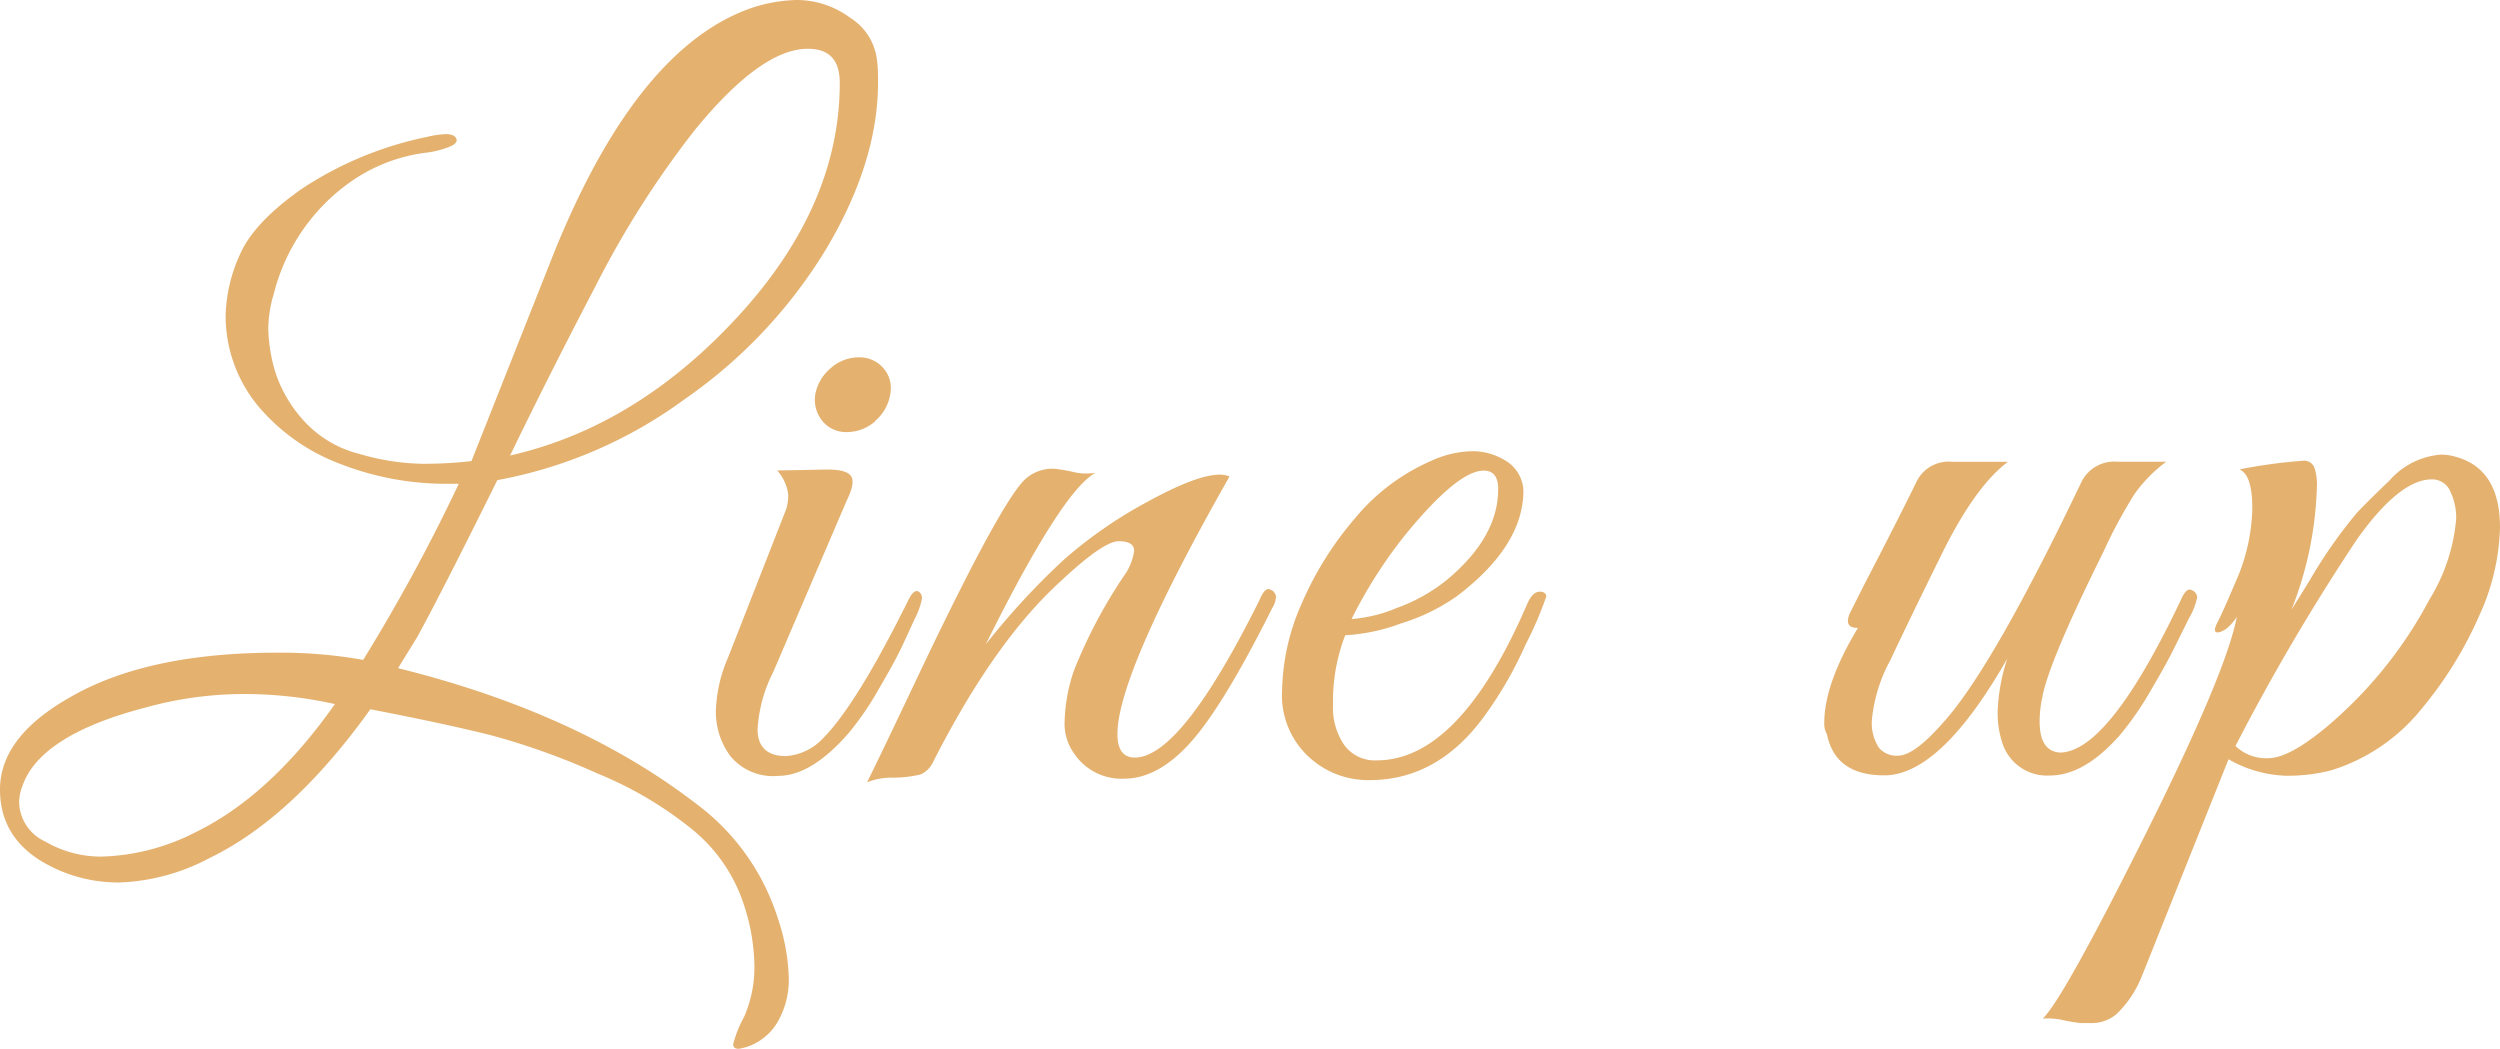
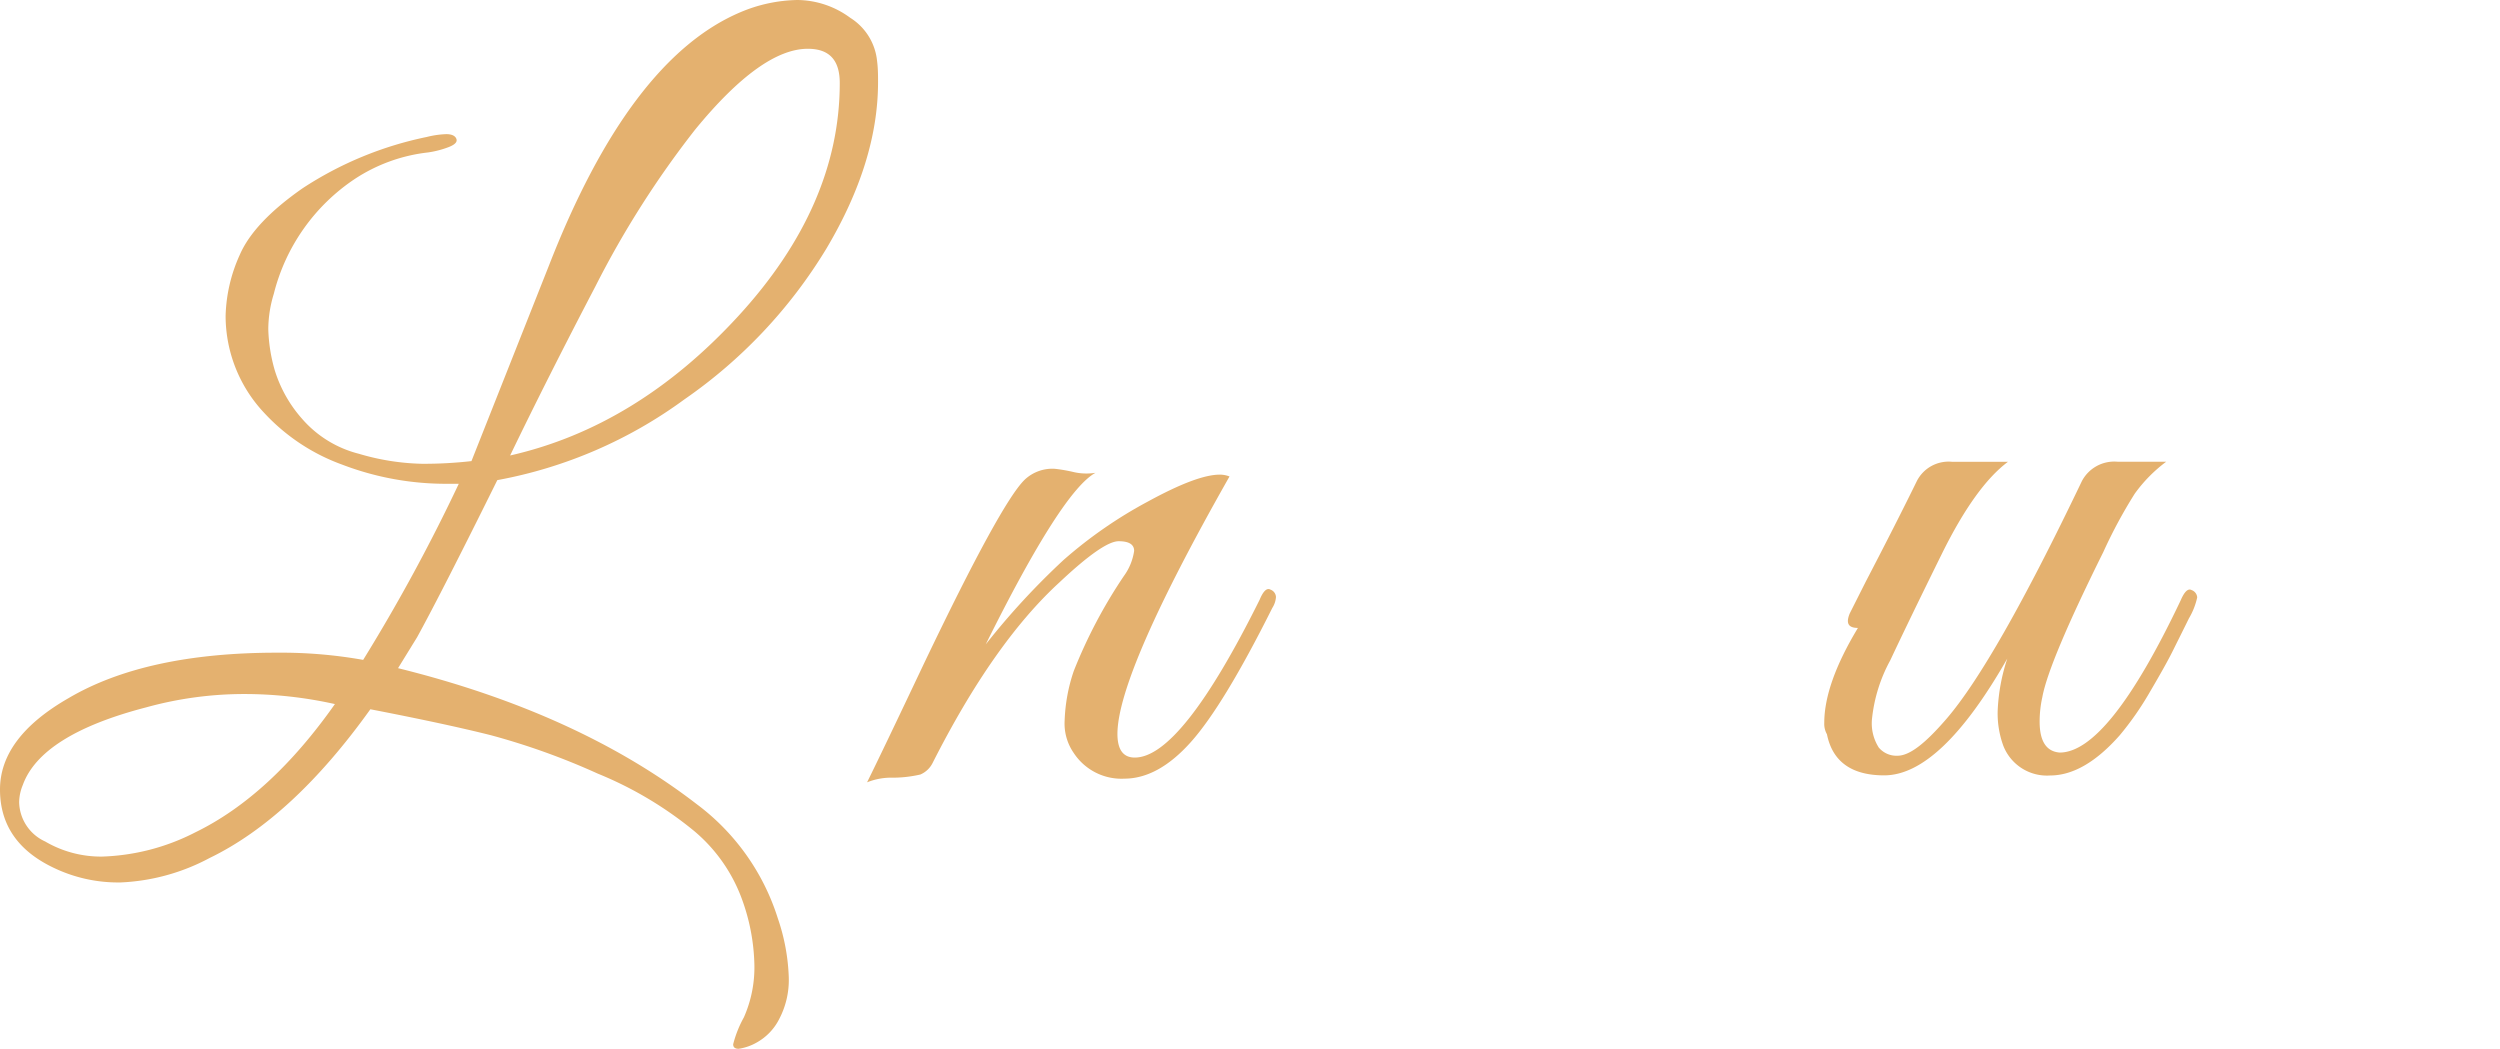
<svg xmlns="http://www.w3.org/2000/svg" viewBox="0 0 205 86">
  <defs>
    <style>.cls-1{fill:#e4b16f;}</style>
  </defs>
  <title>アセット 5</title>
  <g id="レイヤー_2" data-name="レイヤー 2">
    <g id="文字">
      <path class="cls-1" d="M72,6.74q0,6.51-4.22,13.62A40.56,40.56,0,0,1,56.12,32.75a37.31,37.31,0,0,1-15.34,6.62q-4.56,9.21-6.57,12.87l-1.57,2.55q14.78,3.66,24.49,11.15a18.67,18.67,0,0,1,6.65,9.36,16.5,16.5,0,0,1,.9,4.86,6.88,6.88,0,0,1-.79,3.41,4.52,4.52,0,0,1-1.83,1.91,4.19,4.19,0,0,1-1.49.52c-.3,0-.45-.12-.45-.37A9.2,9.2,0,0,1,61,83.42a10.14,10.14,0,0,0,.86-4.31,16.68,16.68,0,0,0-1.05-5.46,13.18,13.18,0,0,0-3.88-5.5A30.7,30.7,0,0,0,49,63.43a57.23,57.23,0,0,0-8.74-3.14q-3.69-.93-9.89-2.13Q24,67.06,17.18,70.36a17,17,0,0,1-7.28,2,12.2,12.2,0,0,1-5.64-1.27Q0,69,0,64.74t5.6-7.48q6.35-3.75,17.18-3.74a38.41,38.41,0,0,1,7,.59,146.55,146.55,0,0,0,7.84-14.44h-.82a23.81,23.81,0,0,1-8.74-1.57,16.26,16.26,0,0,1-6.42-4.27,11.61,11.61,0,0,1-3.14-7.93,12.84,12.84,0,0,1,1.16-5q1.16-2.68,5.15-5.46A29.3,29.3,0,0,1,35,11.23,7.6,7.6,0,0,1,36.59,11c.45,0,.73.13.83.38s-.1.47-.6.67a7.83,7.83,0,0,1-1.72.45,13.7,13.7,0,0,0-6,2.17,16,16,0,0,0-6.65,9.43A10,10,0,0,0,22,27a13.45,13.45,0,0,0,.52,3.33,10.79,10.79,0,0,0,2.24,4,9.13,9.13,0,0,0,4.67,2.88,19.53,19.53,0,0,0,5.16.82,34.35,34.35,0,0,0,4.07-.22l6.34-16Q51.6,4.86,60.72,1a12.48,12.48,0,0,1,4.66-1,7.4,7.4,0,0,1,4.34,1.46A4.73,4.73,0,0,1,71.92,5C72,5.61,72,6.19,72,6.74Zm-44.51,51a34.16,34.16,0,0,0-7.54-.83A30.2,30.2,0,0,0,12,58C6.22,59.5,2.86,61.63,1.87,64.37a3.81,3.81,0,0,0-.3,1.42A3.63,3.63,0,0,0,3.7,69a9.06,9.06,0,0,0,4.66,1.24A17.91,17.91,0,0,0,16,68.26Q22.17,65.26,27.48,57.71ZM68.86,6.81C68.86,4.92,68,4,66.24,4Q62.43,4,57,10.63a78,78,0,0,0-8.17,12.84q-3.93,7.52-7,13.88Q52.2,35,60.53,25.93T68.86,6.81Z" />
-       <path class="cls-1" d="M64.45,62a4.58,4.58,0,0,0,3-1.42q2.76-2.76,7-11.3c.35-.75.69-1,1-.67a.66.66,0,0,1,.15.48,6.11,6.11,0,0,1-.59,1.65c-.4.87-.76,1.66-1.09,2.36s-.94,1.83-1.86,3.4A24.54,24.54,0,0,1,69.6,60.1q-3.06,3.52-5.78,3.52A4.53,4.53,0,0,1,59.89,62a6.11,6.11,0,0,1-1.19-3.66,11.8,11.8,0,0,1,1-4.42l4.78-12.2a3.9,3.9,0,0,0,.15-1.2,3.61,3.61,0,0,0-.9-1.94l4.11-.08c1.15,0,1.82.22,2,.64s0,1.08-.45,2l-6,14a11.72,11.72,0,0,0-1.27,4.71C62.14,61.25,62.91,62,64.45,62Zm7.32-27.46a3.52,3.52,0,0,1-2.32.89,2.5,2.5,0,0,1-2-.89,2.76,2.76,0,0,1-.6-2.18,3.65,3.65,0,0,1,1.27-2.17,3.47,3.47,0,0,1,2.32-.89,2.58,2.58,0,0,1,2,.89A2.49,2.49,0,0,1,73,32.33,3.64,3.64,0,0,1,71.77,34.51Z" />
      <path class="cls-1" d="M100.82,39.07q-9.18,16.17-9.19,21.11c0,1.3.48,1.94,1.42,1.94q3.81,0,10.24-12.94c.29-.7.59-1,.89-.83a.68.68,0,0,1,.45.6,1.9,1.9,0,0,1-.3.9q-4,8-6.68,11t-5.46,3a4.68,4.68,0,0,1-4.14-2.1,4.22,4.22,0,0,1-.75-2.65,14,14,0,0,1,.75-4.08,40.76,40.76,0,0,1,4.11-7.79A4.61,4.61,0,0,0,93,45.17c0-.52-.42-.79-1.27-.79s-2.47,1.13-4.85,3.37Q81.47,52.7,76.47,62.57a2,2,0,0,1-1,.94,10.17,10.17,0,0,1-2.21.26,5.35,5.35,0,0,0-2.16.38q1.19-2.4,4.7-9.81,6.27-13.1,8.22-15a3.31,3.31,0,0,1,2.46-.9A12.87,12.87,0,0,1,88,38.7a4.68,4.68,0,0,0,1.83.07q-2.76,1.5-9,14.07a60.56,60.56,0,0,1,6.38-6.92,36.63,36.63,0,0,1,6.91-4.79c2.69-1.47,4.65-2.21,5.9-2.21A2.18,2.18,0,0,1,100.82,39.07Z" />
-       <path class="cls-1" d="M110.31,52.09a14.83,14.83,0,0,0-1,5.69,5.4,5.4,0,0,0,.93,3.33,3.11,3.11,0,0,0,2.65,1.24q6.8,0,12.33-12.8c.34-.8.77-1.15,1.27-1a.36.36,0,0,1,.3.38,30.3,30.3,0,0,1-1.69,3.92,31.71,31.71,0,0,1-3.39,5.88q-3.81,5.24-9.41,5.24a7.16,7.16,0,0,1-5.08-2,6.86,6.86,0,0,1-2.09-5.31,18.3,18.3,0,0,1,1.6-7.15,27.39,27.39,0,0,1,4.37-7,16.81,16.81,0,0,1,6.35-4.76,8.36,8.36,0,0,1,3.29-.75,5.15,5.15,0,0,1,2.91.9,3,3,0,0,1,1.27,2.32q0,4.5-5.38,8.61a15.94,15.94,0,0,1-4.63,2.28A15.43,15.43,0,0,1,110.31,52.09Zm12.54-12c0-1-.4-1.5-1.19-1.5-1.4,0-3.51,1.72-6.35,5.17a38.32,38.32,0,0,0-4.48,7,11.72,11.72,0,0,0,3.69-.9,14.1,14.1,0,0,0,4.22-2.39Q122.85,44,122.85,40.12Z" />
      <path class="cls-1" d="M149.59,59.28c0-2.15.92-4.74,2.76-7.79-.8,0-1-.39-.67-1.19L153,47.68q2.53-4.86,4.18-8.23a2.92,2.92,0,0,1,2.92-1.58h4.55q-2.68,2-5.41,7.53T155,54.15a12.73,12.73,0,0,0-1.5,4.83,3.7,3.7,0,0,0,.56,2.32,1.9,1.9,0,0,0,1.53.67c1,0,2.27-1,4-3q4-4.63,11.13-19.53a3,3,0,0,1,2.91-1.58h4a12,12,0,0,0-2.58,2.62,40.09,40.09,0,0,0-2.58,4.79q-4.47,9-5,11.9a9.32,9.32,0,0,0-.22,2c0,1.6.54,2.45,1.64,2.54q4,0,9.93-12.49c.3-.7.6-1,.9-.83a.68.68,0,0,1,.45.6,5.77,5.77,0,0,1-.68,1.72c-.44.9-.88,1.77-1.3,2.62s-1.07,2-1.94,3.48a24.78,24.78,0,0,1-2.43,3.48q-2.91,3.3-5.72,3.3a3.84,3.84,0,0,1-3.84-2.47,7.74,7.74,0,0,1-.45-2.85A15.54,15.54,0,0,1,164.6,54q-5.46,9.57-10.09,9.58c-2.68,0-4.25-1.13-4.7-3.37A1.72,1.72,0,0,1,149.59,59.28Z" />
-       <path class="cls-1" d="M205,43.26a18.34,18.34,0,0,1-1.72,7.26,31.72,31.72,0,0,1-4.74,7.64,15.32,15.32,0,0,1-7.36,5,14.27,14.27,0,0,1-3.77.45,10.1,10.1,0,0,1-4.67-1.35L175.65,80a8.84,8.84,0,0,1-2.09,3.15,3.14,3.14,0,0,1-1.87.74h-1.08a12.44,12.44,0,0,1-1.35-.22,6,6,0,0,0-1.75-.15q1.65-1.57,8.33-14.93t7.58-18c-.55.8-1.07,1.22-1.57,1.27-.3,0-.3-.29,0-.86s.79-1.69,1.49-3.33a15.51,15.51,0,0,0,1.35-6q0-2.73-1.05-3.18a42.51,42.51,0,0,1,5.23-.71.89.89,0,0,1,.93.63,4.36,4.36,0,0,1,.19,1.35A29.58,29.58,0,0,1,187.9,50l1.49-2.4A39.41,39.41,0,0,1,193.31,42c.82-.85,1.71-1.72,2.65-2.62a6.22,6.22,0,0,1,4.19-2.1,4.09,4.09,0,0,1,1.12.15C203.75,38.07,205,40,205,43.26Zm-3.59-.75a5.06,5.06,0,0,0-.48-2.2,1.6,1.6,0,0,0-1.53-1q-2.61,0-6.09,4.86a175.85,175.85,0,0,0-10,17,3.62,3.62,0,0,0,2.69,1c1.15,0,2.76-.87,4.85-2.62a35.18,35.18,0,0,0,8.37-10.4A15,15,0,0,0,201.41,42.51Z" />
    </g>
  </g>
</svg>